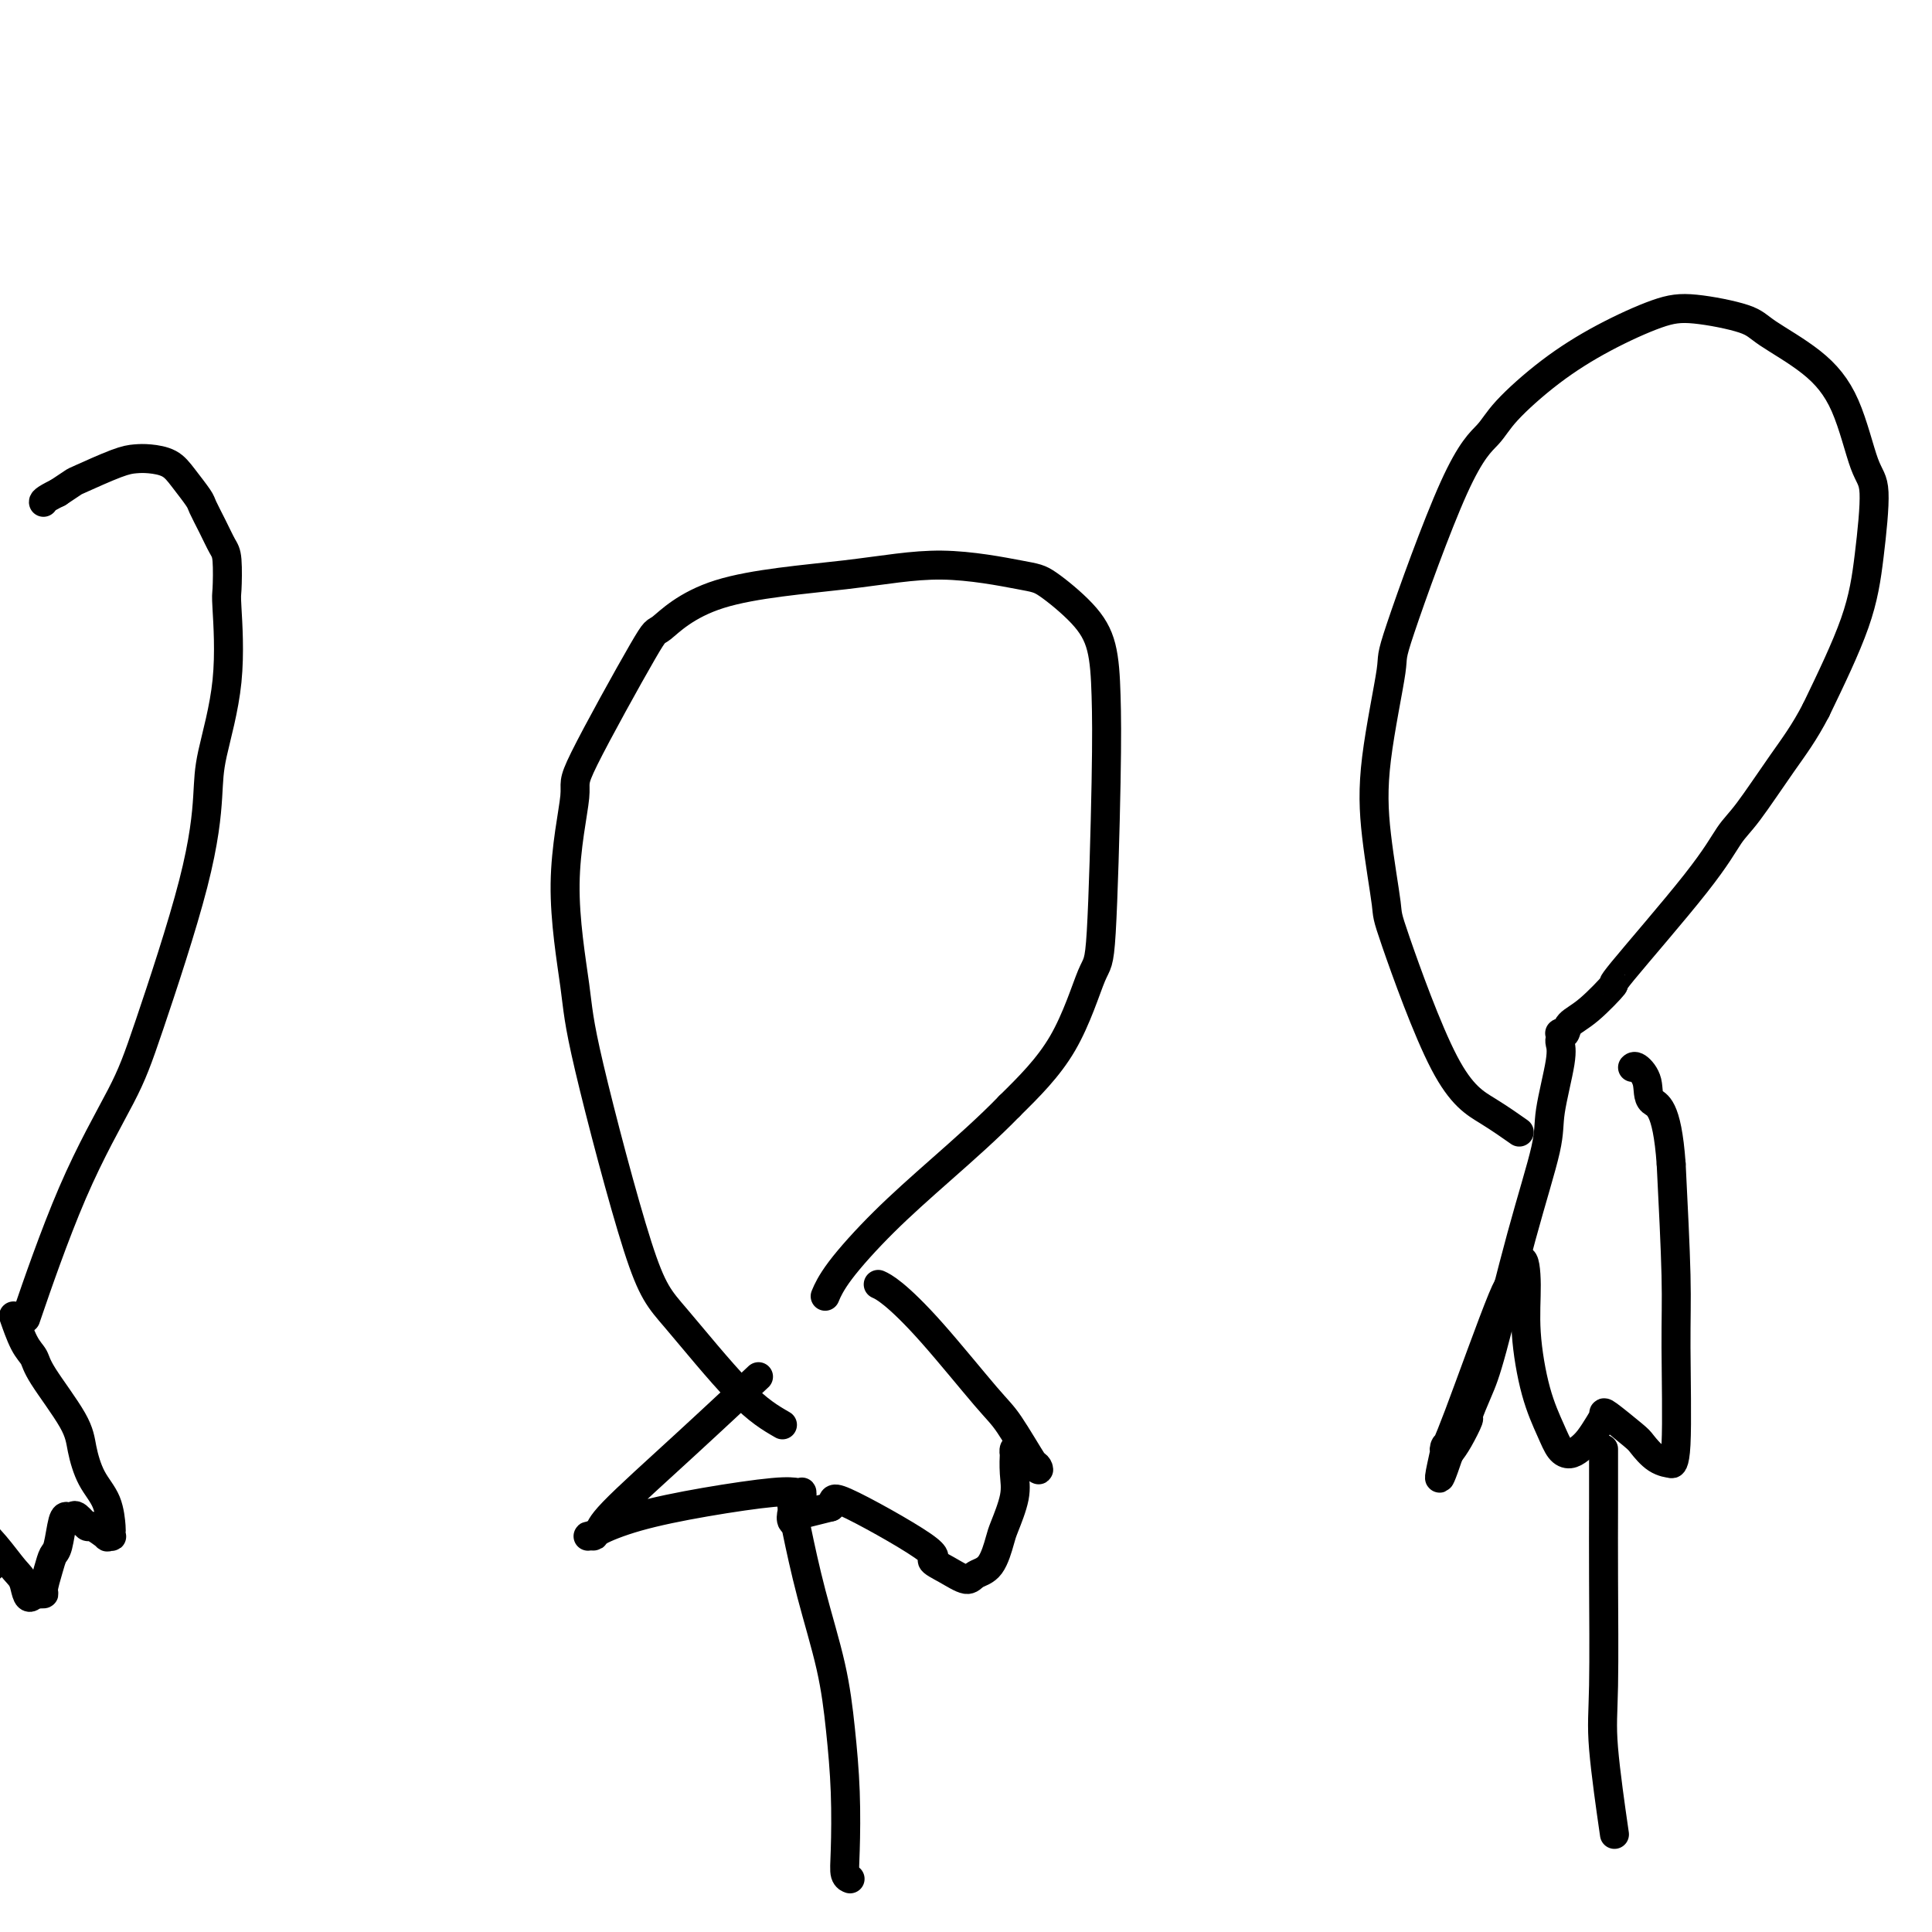
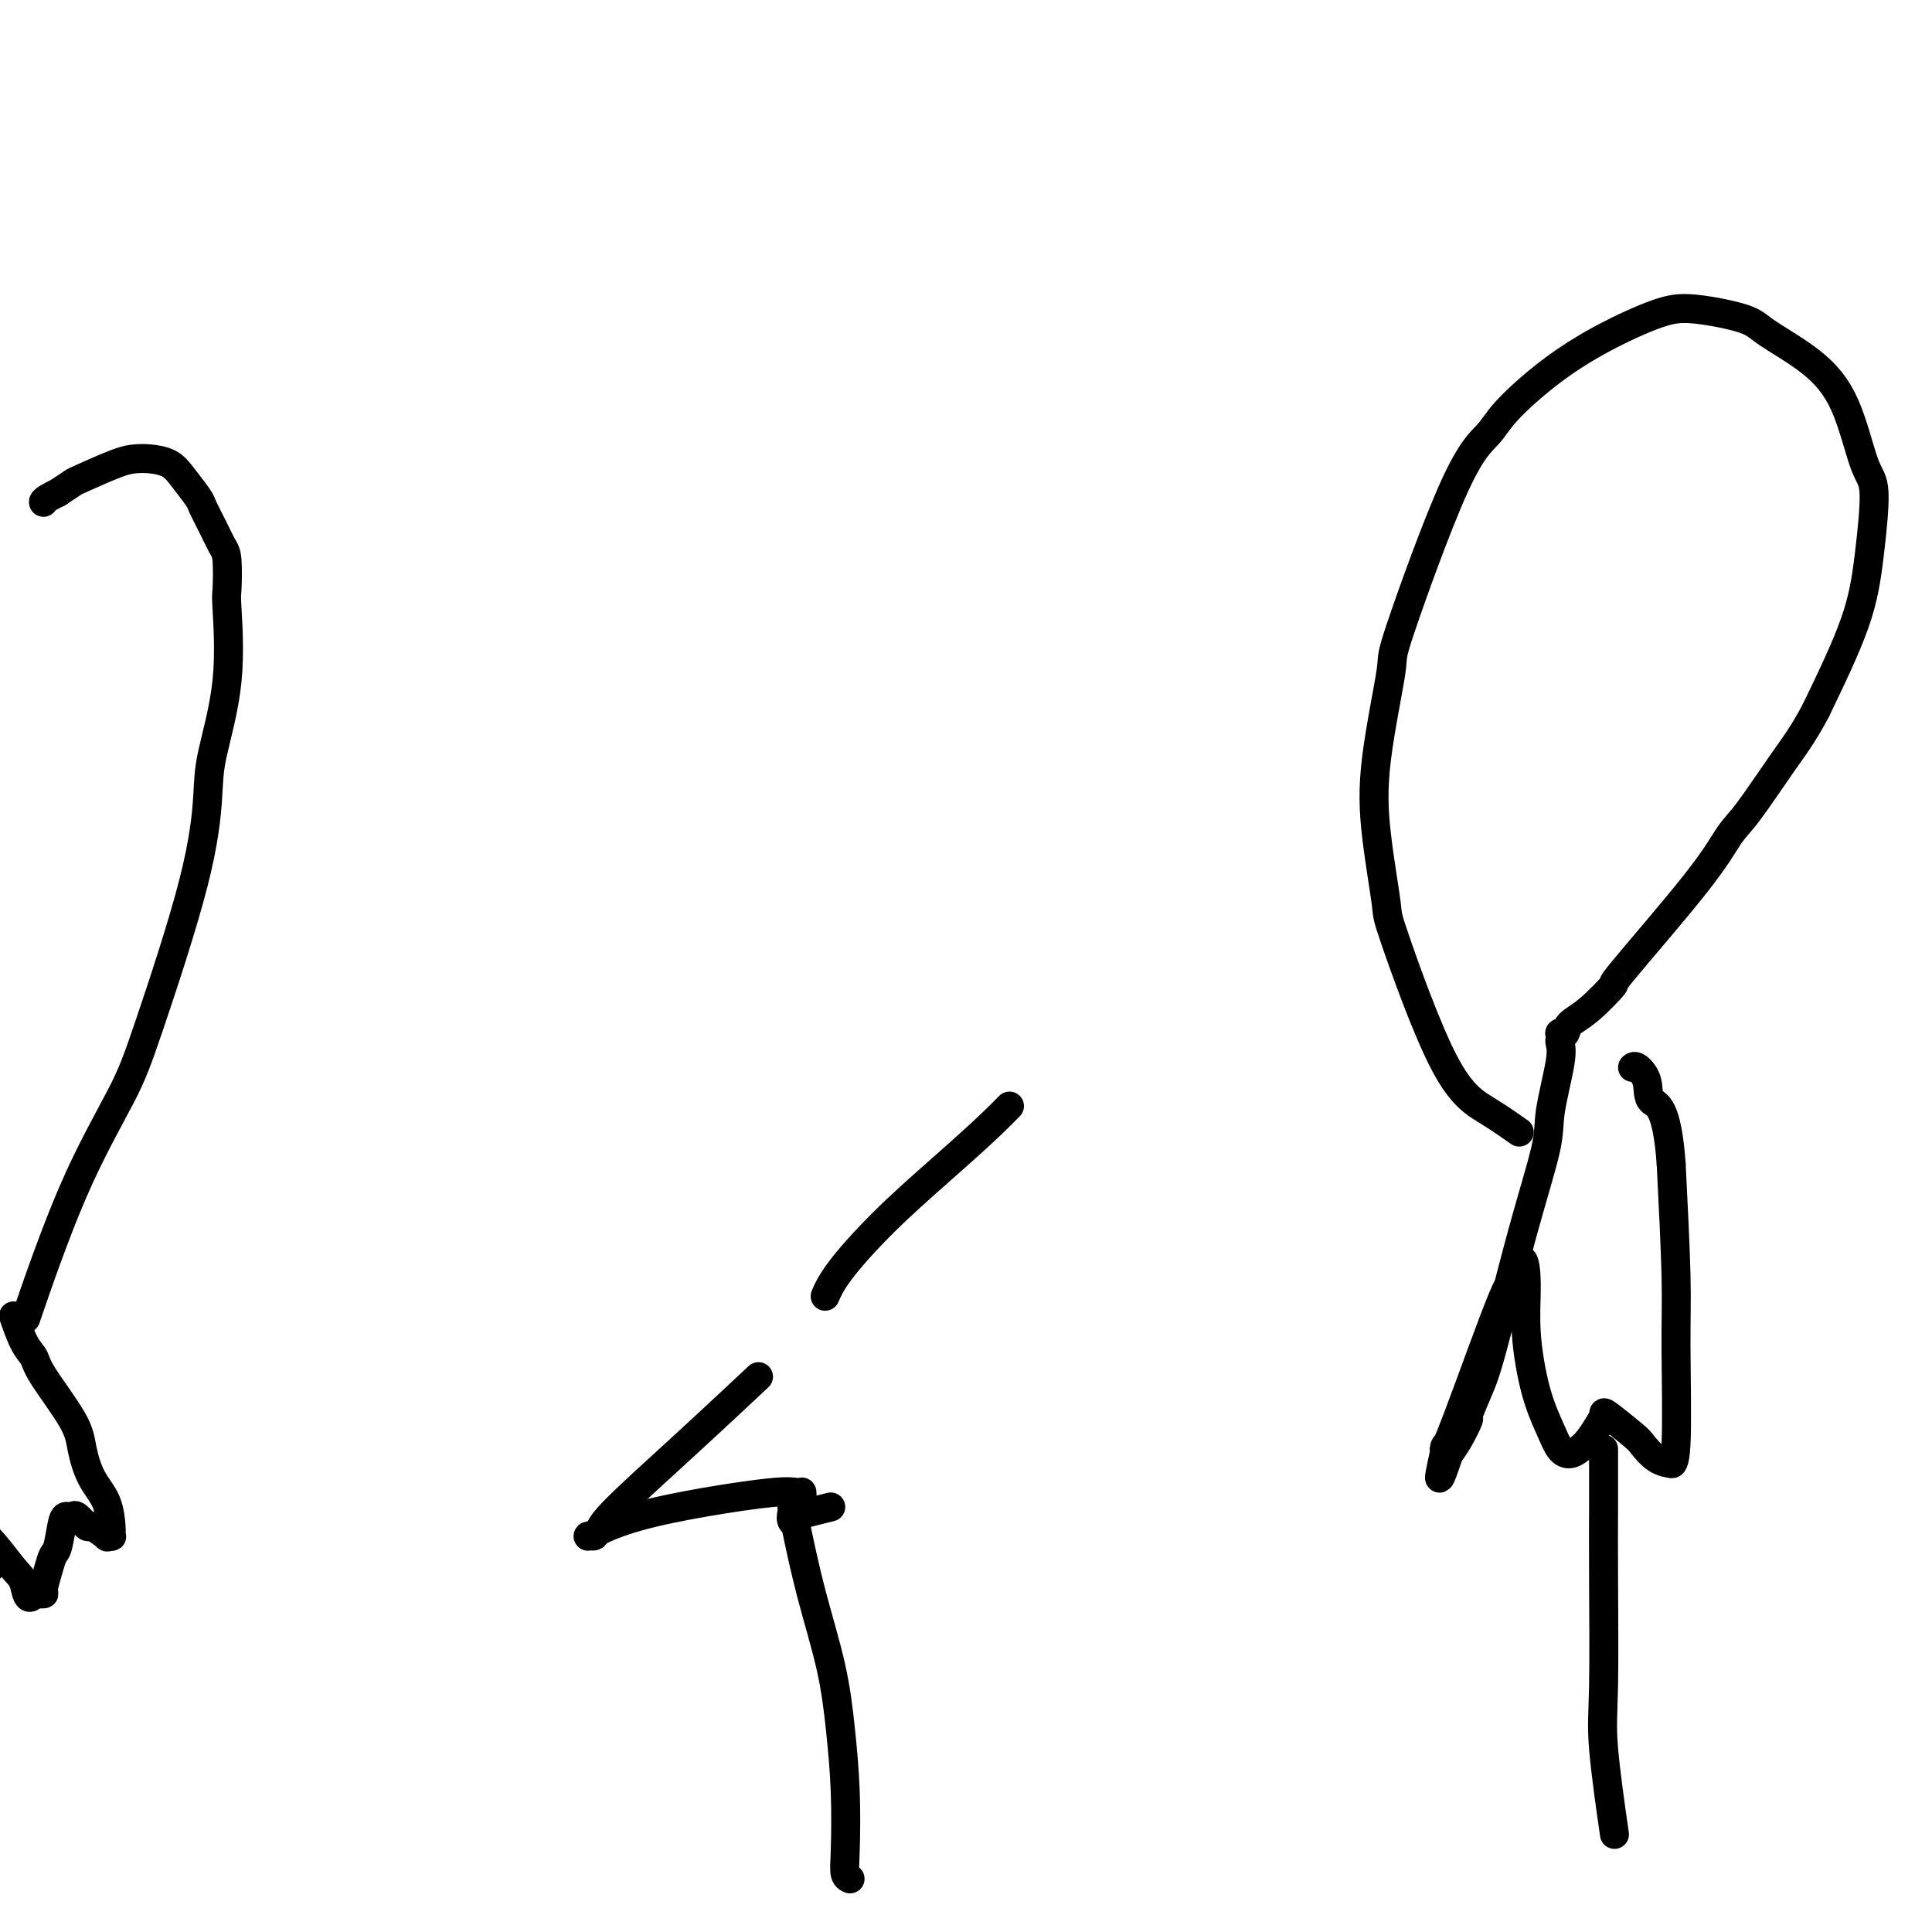
<svg xmlns="http://www.w3.org/2000/svg" viewBox="0 0 400 400" version="1.1">
  <g fill="none" stroke="#000000" stroke-width="6" stroke-linecap="round" stroke-linejoin="round">
-     <path d="M162,295c-2.498,-1.442 -4.996,-2.883 -9,-7c-4.004,-4.117 -9.513,-10.908 -13,-15c-3.487,-4.092 -4.950,-5.483 -8,-15c-3.050,-9.517 -7.687,-27.161 -10,-37c-2.313,-9.839 -2.304,-11.875 -3,-17c-0.696,-5.125 -2.098,-13.339 -2,-21c0.098,-7.661 1.696,-14.769 2,-18c0.304,-3.231 -0.685,-2.583 2,-8c2.685,-5.417 9.044,-16.897 12,-22c2.956,-5.103 2.507,-3.830 4,-5c1.493,-1.170 4.927,-4.784 12,-7c7.073,-2.216 17.785,-3.035 26,-4c8.215,-0.965 13.935,-2.075 20,-2c6.065,0.075 12.476,1.336 16,2c3.524,0.664 4.160,0.730 6,2c1.840,1.270 4.882,3.742 7,6c2.118,2.258 3.310,4.300 4,7c0.690,2.700 0.879,6.058 1,10c0.121,3.942 0.176,8.468 0,18c-0.176,9.532 -0.583,24.070 -1,31c-0.417,6.930 -0.843,6.250 -2,9c-1.157,2.750 -3.045,8.928 -6,14c-2.955,5.072 -6.978,9.036 -11,13" />
    <path d="M209,229c-4.278,4.429 -9.472,9.002 -14,13c-4.528,3.998 -8.389,7.422 -12,11c-3.611,3.578 -6.972,7.309 -9,10c-2.028,2.691 -2.722,4.340 -3,5c-0.278,0.660 -0.139,0.330 0,0" />
    <path d="M156,286c-0.308,0.289 -0.617,0.578 0,0c0.617,-0.578 2.158,-2.021 0,0c-2.158,2.021 -8.015,7.508 -14,13c-5.985,5.492 -12.097,10.989 -15,14c-2.903,3.011 -2.597,3.538 -3,4c-0.403,0.462 -1.514,0.861 -2,1c-0.486,0.139 -0.347,0.018 0,0c0.347,-0.018 0.900,0.068 1,0c0.100,-0.068 -0.254,-0.292 1,-1c1.254,-0.708 4.115,-1.902 8,-3c3.885,-1.098 8.792,-2.099 14,-3c5.208,-0.901 10.717,-1.702 14,-2c3.283,-0.298 4.341,-0.092 5,0c0.659,0.092 0.919,0.069 1,0c0.081,-0.069 -0.018,-0.183 0,0c0.018,0.183 0.153,0.663 0,1c-0.153,0.337 -0.593,0.532 -1,1c-0.407,0.468 -0.780,1.208 -1,2c-0.220,0.792 -0.285,1.635 0,2c0.285,0.365 0.922,0.253 1,0c0.078,-0.253 -0.402,-0.645 0,-1c0.402,-0.355 1.686,-0.673 3,-1c1.314,-0.327 2.657,-0.664 4,-1" />
-     <path d="M172,312c0.970,-0.885 -0.606,-2.597 3,-1c3.606,1.597 12.393,6.502 16,9c3.607,2.498 2.034,2.589 2,3c-0.034,0.411 1.472,1.140 3,2c1.528,0.860 3.076,1.850 4,2c0.924,0.150 1.222,-0.539 2,-1c0.778,-0.461 2.037,-0.695 3,-2c0.963,-1.305 1.631,-3.682 2,-5c0.369,-1.318 0.439,-1.578 1,-3c0.561,-1.422 1.614,-4.006 2,-6c0.386,-1.994 0.106,-3.397 0,-5c-0.106,-1.603 -0.038,-3.407 0,-4c0.038,-0.593 0.047,0.026 0,0c-0.047,-0.026 -0.150,-0.698 0,-1c0.150,-0.302 0.551,-0.236 1,0c0.449,0.236 0.944,0.641 1,1c0.056,0.359 -0.327,0.672 0,1c0.327,0.328 1.364,0.672 2,1c0.636,0.328 0.872,0.638 1,1c0.128,0.362 0.148,0.774 -1,-1c-1.148,-1.774 -3.464,-5.733 -5,-8c-1.536,-2.267 -2.293,-2.842 -5,-6c-2.707,-3.158 -7.365,-8.898 -11,-13c-3.635,-4.102 -6.248,-6.566 -8,-8c-1.752,-1.434 -2.643,-1.838 -3,-2c-0.357,-0.162 -0.178,-0.081 0,0" />
    <path d="M164,312c-0.051,-0.271 -0.102,-0.543 0,0c0.102,0.543 0.357,1.899 1,5c0.643,3.101 1.675,7.946 3,13c1.325,5.054 2.942,10.317 4,15c1.058,4.683 1.555,8.785 2,13c0.445,4.215 0.837,8.541 1,13c0.163,4.459 0.095,9.051 0,12c-0.095,2.949 -0.218,4.256 0,5c0.218,0.744 0.777,0.927 1,1c0.223,0.073 0.112,0.037 0,0" />
    <path d="M314,234c0.484,0.342 0.969,0.684 0,0c-0.969,-0.684 -3.391,-2.393 -6,-4c-2.609,-1.607 -5.406,-3.113 -9,-10c-3.594,-6.887 -7.984,-19.154 -10,-25c-2.016,-5.846 -1.656,-5.272 -2,-8c-0.344,-2.728 -1.392,-8.760 -2,-14c-0.608,-5.240 -0.777,-9.689 0,-16c0.777,-6.311 2.500,-14.484 3,-18c0.500,-3.516 -0.223,-2.374 2,-9c2.223,-6.626 7.390,-21.019 11,-29c3.610,-7.981 5.661,-9.550 7,-11c1.339,-1.450 1.966,-2.782 4,-5c2.034,-2.218 5.476,-5.321 9,-8c3.524,-2.679 7.130,-4.935 11,-7c3.870,-2.065 8.003,-3.938 11,-5c2.997,-1.062 4.857,-1.313 8,-1c3.143,0.313 7.569,1.190 10,2c2.431,0.810 2.866,1.553 5,3c2.134,1.447 5.967,3.600 9,6c3.033,2.400 5.266,5.049 7,9c1.734,3.951 2.967,9.205 4,12c1.033,2.795 1.864,3.131 2,6c0.136,2.869 -0.425,8.273 -1,13c-0.575,4.727 -1.164,8.779 -3,14c-1.836,5.221 -4.918,11.610 -8,18" />
    <path d="M376,147c-2.450,4.727 -4.575,7.546 -7,11c-2.425,3.454 -5.150,7.544 -7,10c-1.850,2.456 -2.826,3.277 -4,5c-1.174,1.723 -2.546,4.348 -7,10c-4.454,5.652 -11.991,14.331 -15,18c-3.009,3.669 -1.489,2.328 -2,3c-0.511,0.672 -3.051,3.356 -5,5c-1.949,1.644 -3.307,2.248 -4,3c-0.693,0.752 -0.722,1.654 -1,2c-0.278,0.346 -0.804,0.138 -1,0c-0.196,-0.138 -0.060,-0.204 0,0c0.060,0.204 0.044,0.678 0,1c-0.044,0.322 -0.116,0.494 0,1c0.116,0.506 0.421,1.348 0,4c-0.421,2.652 -1.568,7.113 -2,10c-0.432,2.887 -0.148,4.200 -1,8c-0.852,3.800 -2.840,10.087 -5,18c-2.160,7.913 -4.494,17.453 -6,23c-1.506,5.547 -2.185,7.099 -3,9c-0.815,1.901 -1.765,4.149 -2,5c-0.235,0.851 0.244,0.306 0,1c-0.244,0.694 -1.213,2.627 -2,4c-0.787,1.373 -1.394,2.187 -2,3" />
    <path d="M300,301c-3.309,9.796 -1.582,2.786 -1,0c0.582,-2.786 0.019,-1.346 0,-1c-0.019,0.346 0.507,-0.400 3,-7c2.493,-6.600 6.954,-19.055 9,-24c2.046,-4.945 1.678,-2.380 2,-3c0.322,-0.620 1.336,-4.424 2,-5c0.664,-0.576 0.979,2.076 1,5c0.021,2.924 -0.251,6.119 0,10c0.251,3.881 1.026,8.449 2,12c0.974,3.551 2.148,6.085 3,8c0.852,1.915 1.384,3.211 2,4c0.616,0.789 1.318,1.070 2,1c0.682,-0.070 1.345,-0.492 2,-1c0.655,-0.508 1.303,-1.103 2,-2c0.697,-0.897 1.442,-2.096 2,-3c0.558,-0.904 0.928,-1.514 1,-2c0.072,-0.486 -0.155,-0.848 1,0c1.155,0.848 3.692,2.906 5,4c1.308,1.094 1.388,1.224 2,2c0.612,0.776 1.757,2.199 3,3c1.243,0.801 2.582,0.979 3,1c0.418,0.021 -0.087,-0.116 0,0c0.087,0.116 0.766,0.485 1,-4c0.234,-4.485 0.025,-13.823 0,-20c-0.025,-6.177 0.136,-9.193 0,-15c-0.136,-5.807 -0.568,-14.403 -1,-23" />
    <path d="M346,241c-0.874,-12.342 -3.057,-12.197 -4,-13c-0.943,-0.803 -0.644,-2.556 -1,-4c-0.356,-1.444 -1.365,-2.581 -2,-3c-0.635,-0.419 -0.896,-0.120 -1,0c-0.104,0.120 -0.052,0.060 0,0" />
    <path d="M332,300c0.004,3.969 0.009,7.938 0,12c-0.009,4.062 -0.030,8.215 0,15c0.030,6.785 0.111,16.200 0,22c-0.111,5.800 -0.415,7.985 0,13c0.415,5.015 1.547,12.862 2,16c0.453,3.138 0.226,1.569 0,0" />
    <path d="M6,271c0.200,-0.584 0.400,-1.168 0,0c-0.400,1.168 -1.401,4.088 0,0c1.401,-4.088 5.202,-15.183 9,-24c3.798,-8.817 7.593,-15.355 10,-20c2.407,-4.645 3.427,-7.399 6,-15c2.573,-7.601 6.700,-20.051 9,-29c2.300,-8.949 2.774,-14.396 3,-18c0.226,-3.604 0.205,-5.364 1,-9c0.795,-3.636 2.407,-9.147 3,-15c0.593,-5.853 0.167,-12.049 0,-15c-0.167,-2.951 -0.076,-2.657 0,-4c0.076,-1.343 0.138,-4.322 0,-6c-0.138,-1.678 -0.477,-2.056 -1,-3c-0.523,-0.944 -1.230,-2.456 -2,-4c-0.770,-1.544 -1.602,-3.121 -2,-4c-0.398,-0.879 -0.361,-1.059 -1,-2c-0.639,-0.941 -1.955,-2.644 -3,-4c-1.045,-1.356 -1.818,-2.367 -3,-3c-1.182,-0.633 -2.773,-0.889 -4,-1c-1.227,-0.111 -2.088,-0.077 -3,0c-0.912,0.077 -1.873,0.196 -4,1c-2.127,0.804 -5.419,2.293 -7,3c-1.581,0.707 -1.452,0.630 -2,1c-0.548,0.370 -1.774,1.185 -3,2" />
    <path d="M12,102c-3.156,1.533 -3.044,1.867 -3,2c0.044,0.133 0.022,0.067 0,0" />
    <path d="M3,273c-0.170,-0.491 -0.340,-0.982 0,0c0.340,0.982 1.190,3.436 2,5c0.810,1.564 1.581,2.238 2,3c0.419,0.762 0.487,1.612 2,4c1.513,2.388 4.472,6.315 6,9c1.528,2.685 1.625,4.130 2,6c0.375,1.870 1.028,4.165 2,6c0.972,1.835 2.262,3.210 3,5c0.738,1.790 0.925,3.996 1,5c0.075,1.004 0.037,0.807 0,1c-0.037,0.193 -0.073,0.776 0,1c0.073,0.224 0.256,0.090 0,0c-0.256,-0.090 -0.951,-0.137 -1,0c-0.049,0.137 0.548,0.457 0,0c-0.548,-0.457 -2.241,-1.691 -3,-2c-0.759,-0.309 -0.585,0.309 -1,0c-0.415,-0.309 -1.421,-1.544 -2,-2c-0.579,-0.456 -0.733,-0.135 -1,0c-0.267,0.135 -0.649,0.082 -1,0c-0.351,-0.082 -0.673,-0.194 -1,1c-0.327,1.194 -0.661,3.693 -1,5c-0.339,1.307 -0.685,1.422 -1,2c-0.315,0.578 -0.600,1.619 -1,3c-0.400,1.381 -0.915,3.103 -1,4c-0.085,0.897 0.262,0.971 0,1c-0.262,0.029 -1.131,0.015 -2,0" />
    <path d="M7,330c-1.310,1.984 -1.585,-0.556 -2,-2c-0.415,-1.444 -0.971,-1.793 -2,-3c-1.029,-1.207 -2.533,-3.272 -4,-5c-1.467,-1.728 -2.897,-3.117 -4,-4c-1.103,-0.883 -1.878,-1.259 -2,-1c-0.122,0.259 0.411,1.152 1,2c0.589,0.848 1.236,1.651 2,3c0.764,1.349 1.647,3.242 2,4c0.353,0.758 0.177,0.379 0,0" />
  </g>
</svg>